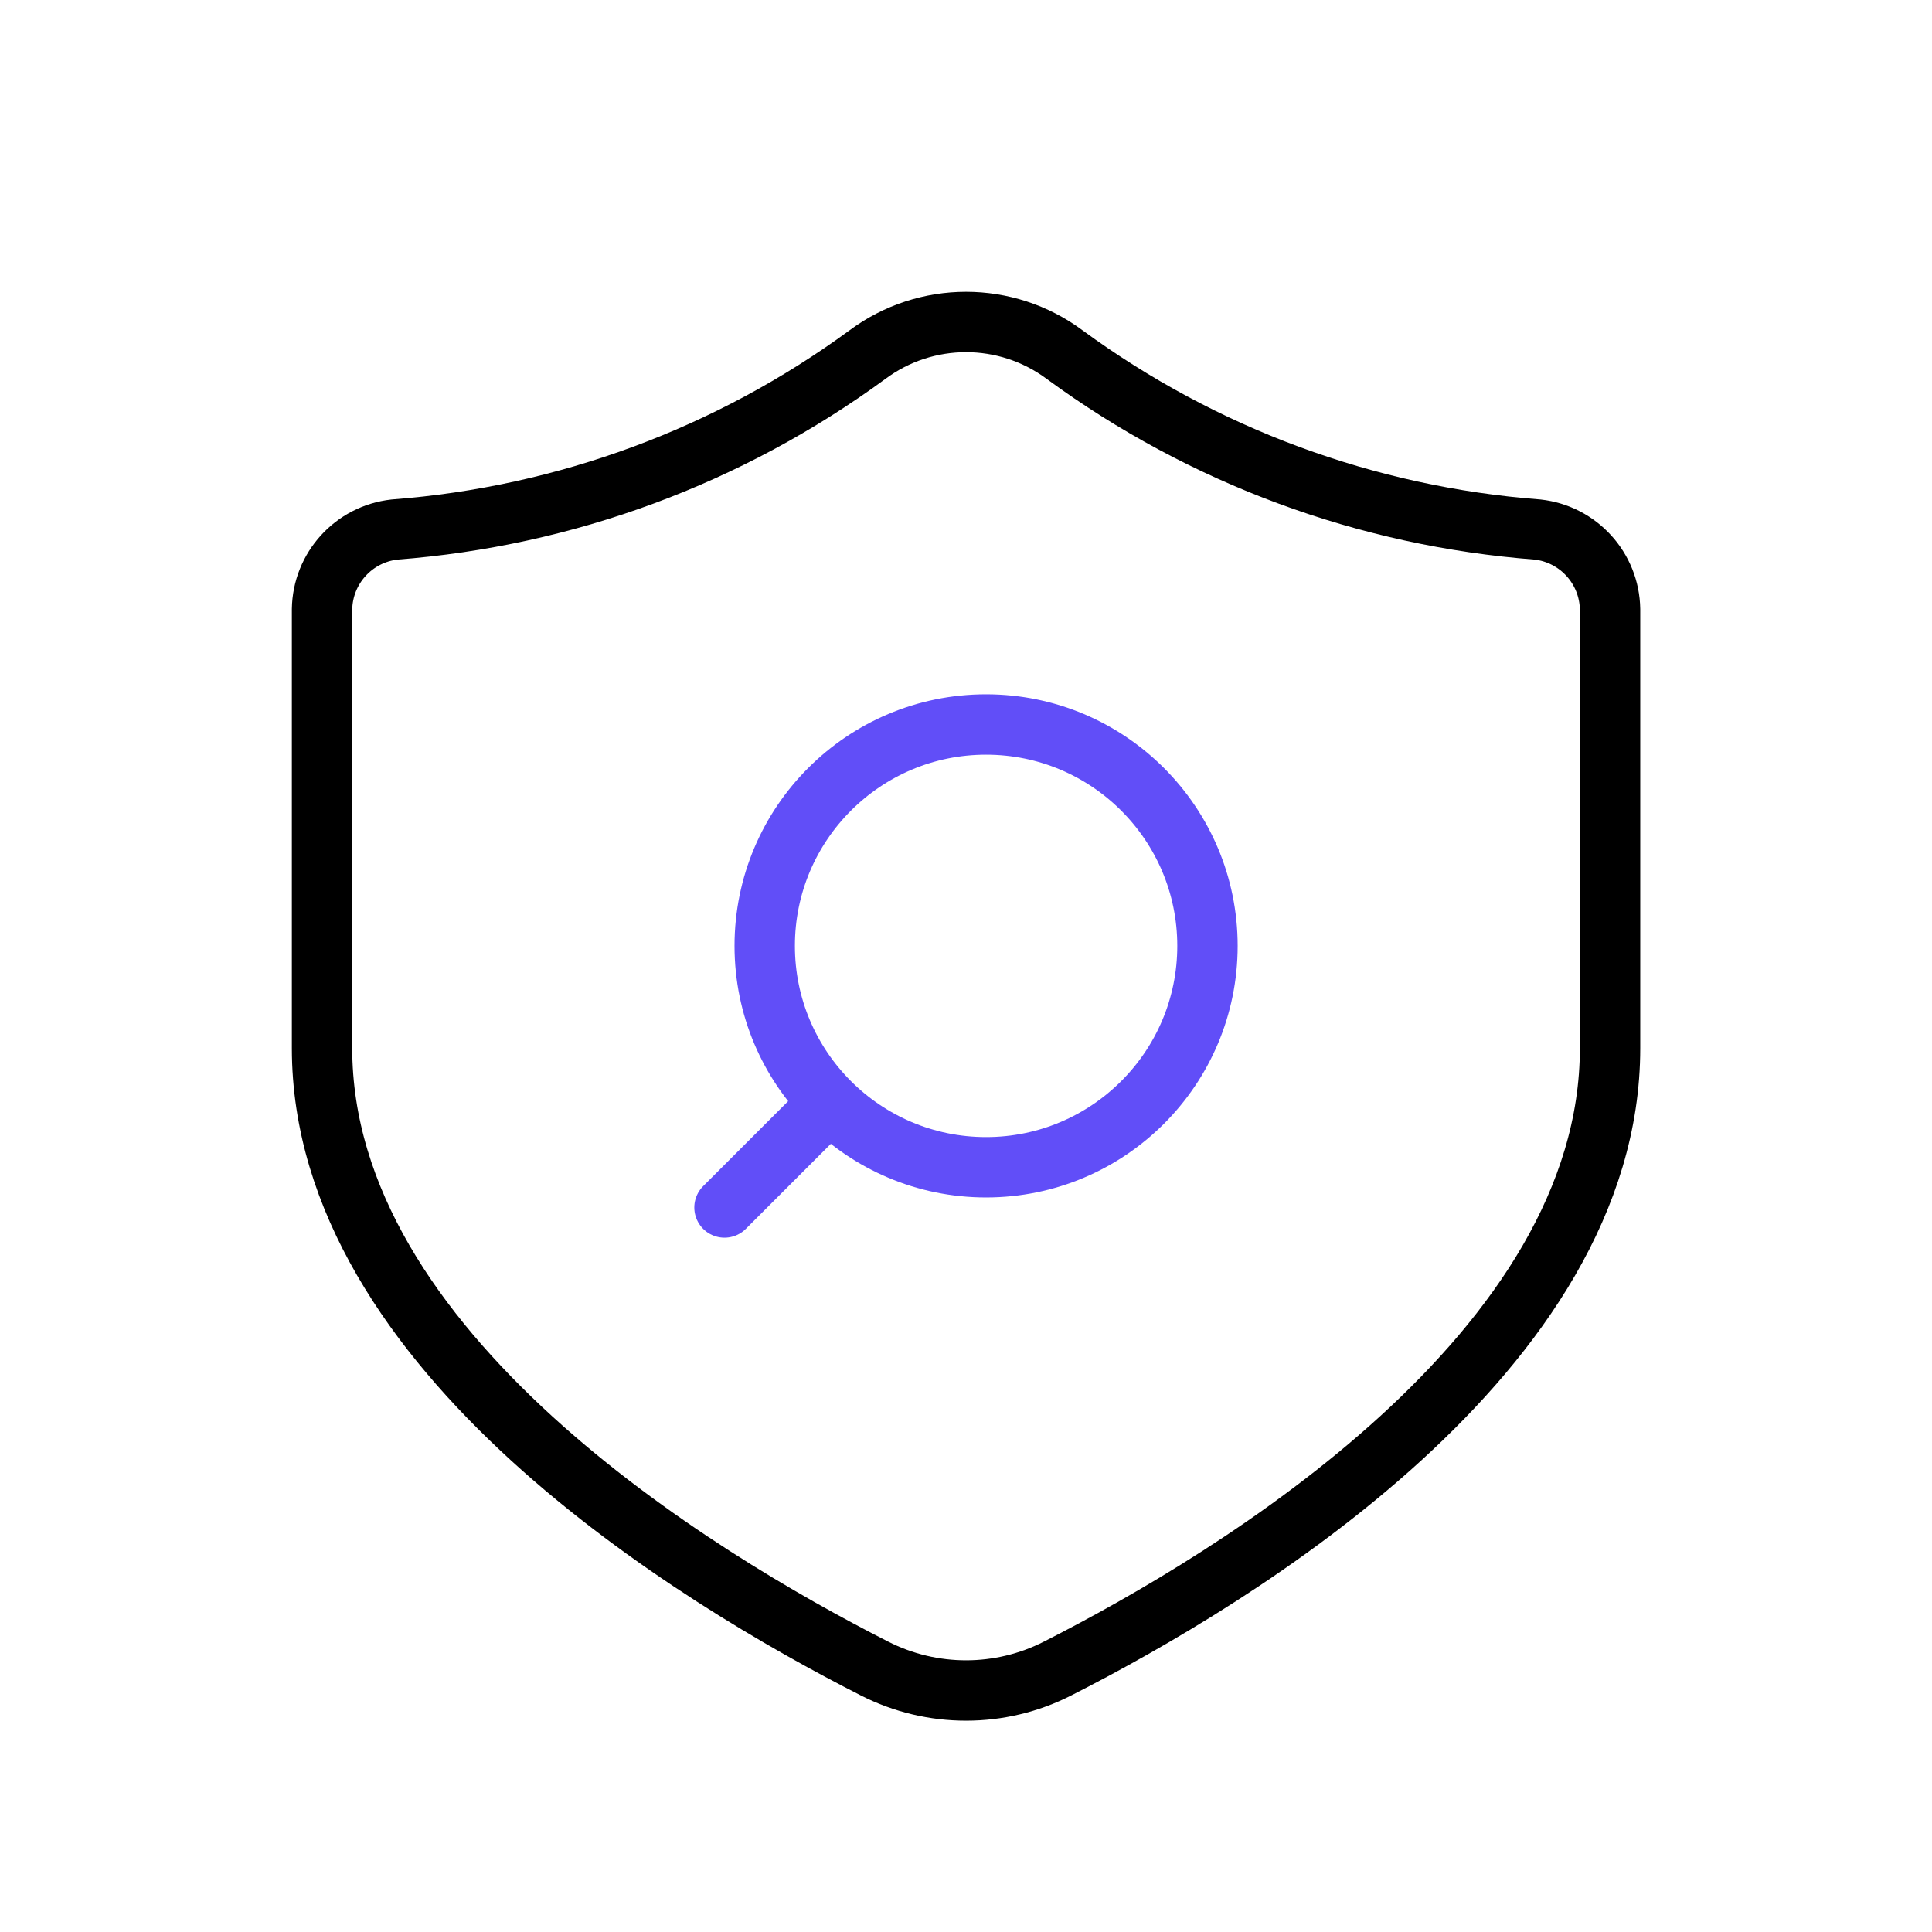
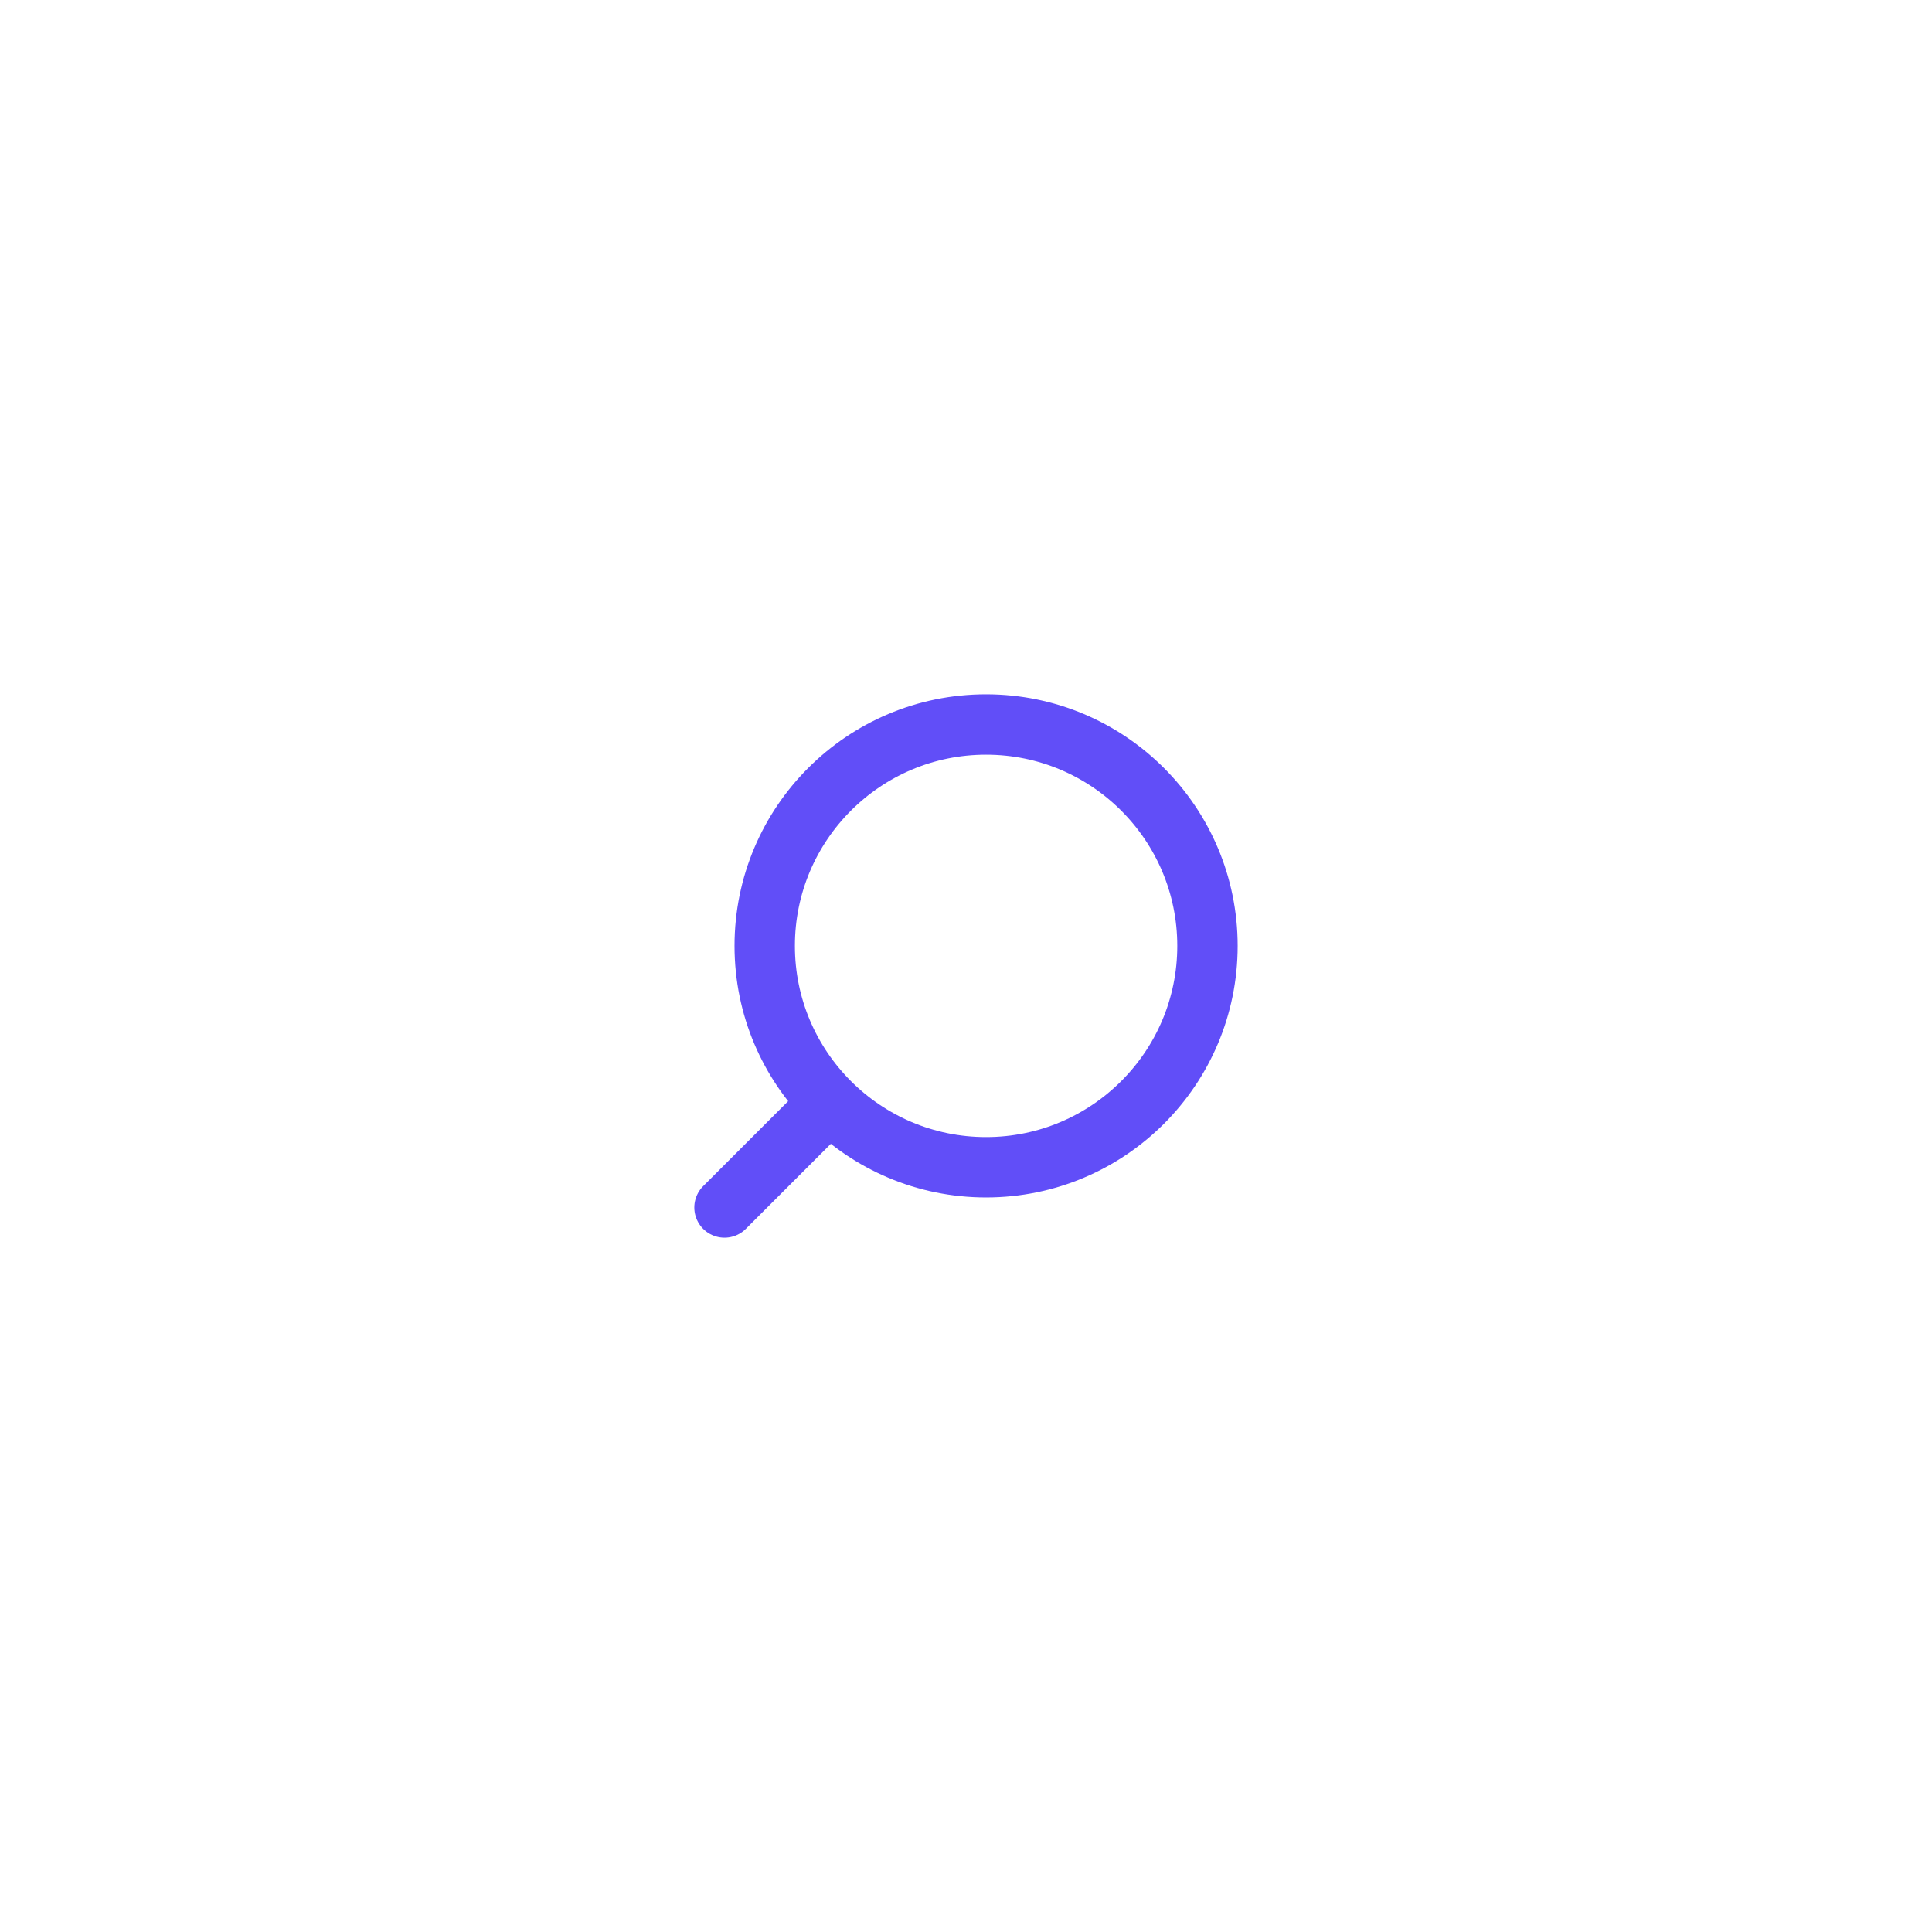
<svg xmlns="http://www.w3.org/2000/svg" width="64" height="64" viewBox="0 0 64 64" fill="none">
  <path d="M24 40L27.278 36.722" stroke="#614EF8" stroke-width="2" stroke-linecap="round" stroke-linejoin="round" />
  <path d="M39.999 31.333C39.999 35.383 36.715 38.667 32.665 38.667C28.615 38.667 25.332 35.383 25.332 31.333C25.332 27.283 28.615 24 32.665 24C36.715 24 39.998 27.283 39.999 31.333" stroke="#614EF8" stroke-width="2" stroke-linecap="round" stroke-linejoin="round" />
-   <path fill-rule="evenodd" clip-rule="evenodd" d="M53.335 34.722C53.335 44.788 40.948 52.266 35.042 55.268C33.136 56.242 30.878 56.244 28.971 55.273C23.068 52.274 10.668 44.778 10.668 34.722V20.185C10.688 18.823 11.719 17.689 13.074 17.541C18.732 17.11 24.157 15.104 28.734 11.749C30.673 10.306 33.33 10.306 35.269 11.749C39.846 15.104 45.27 17.11 50.929 17.541C52.283 17.689 53.315 18.823 53.335 20.185V34.722Z" stroke="black" stroke-width="2" stroke-linecap="round" stroke-linejoin="round" />
</svg>